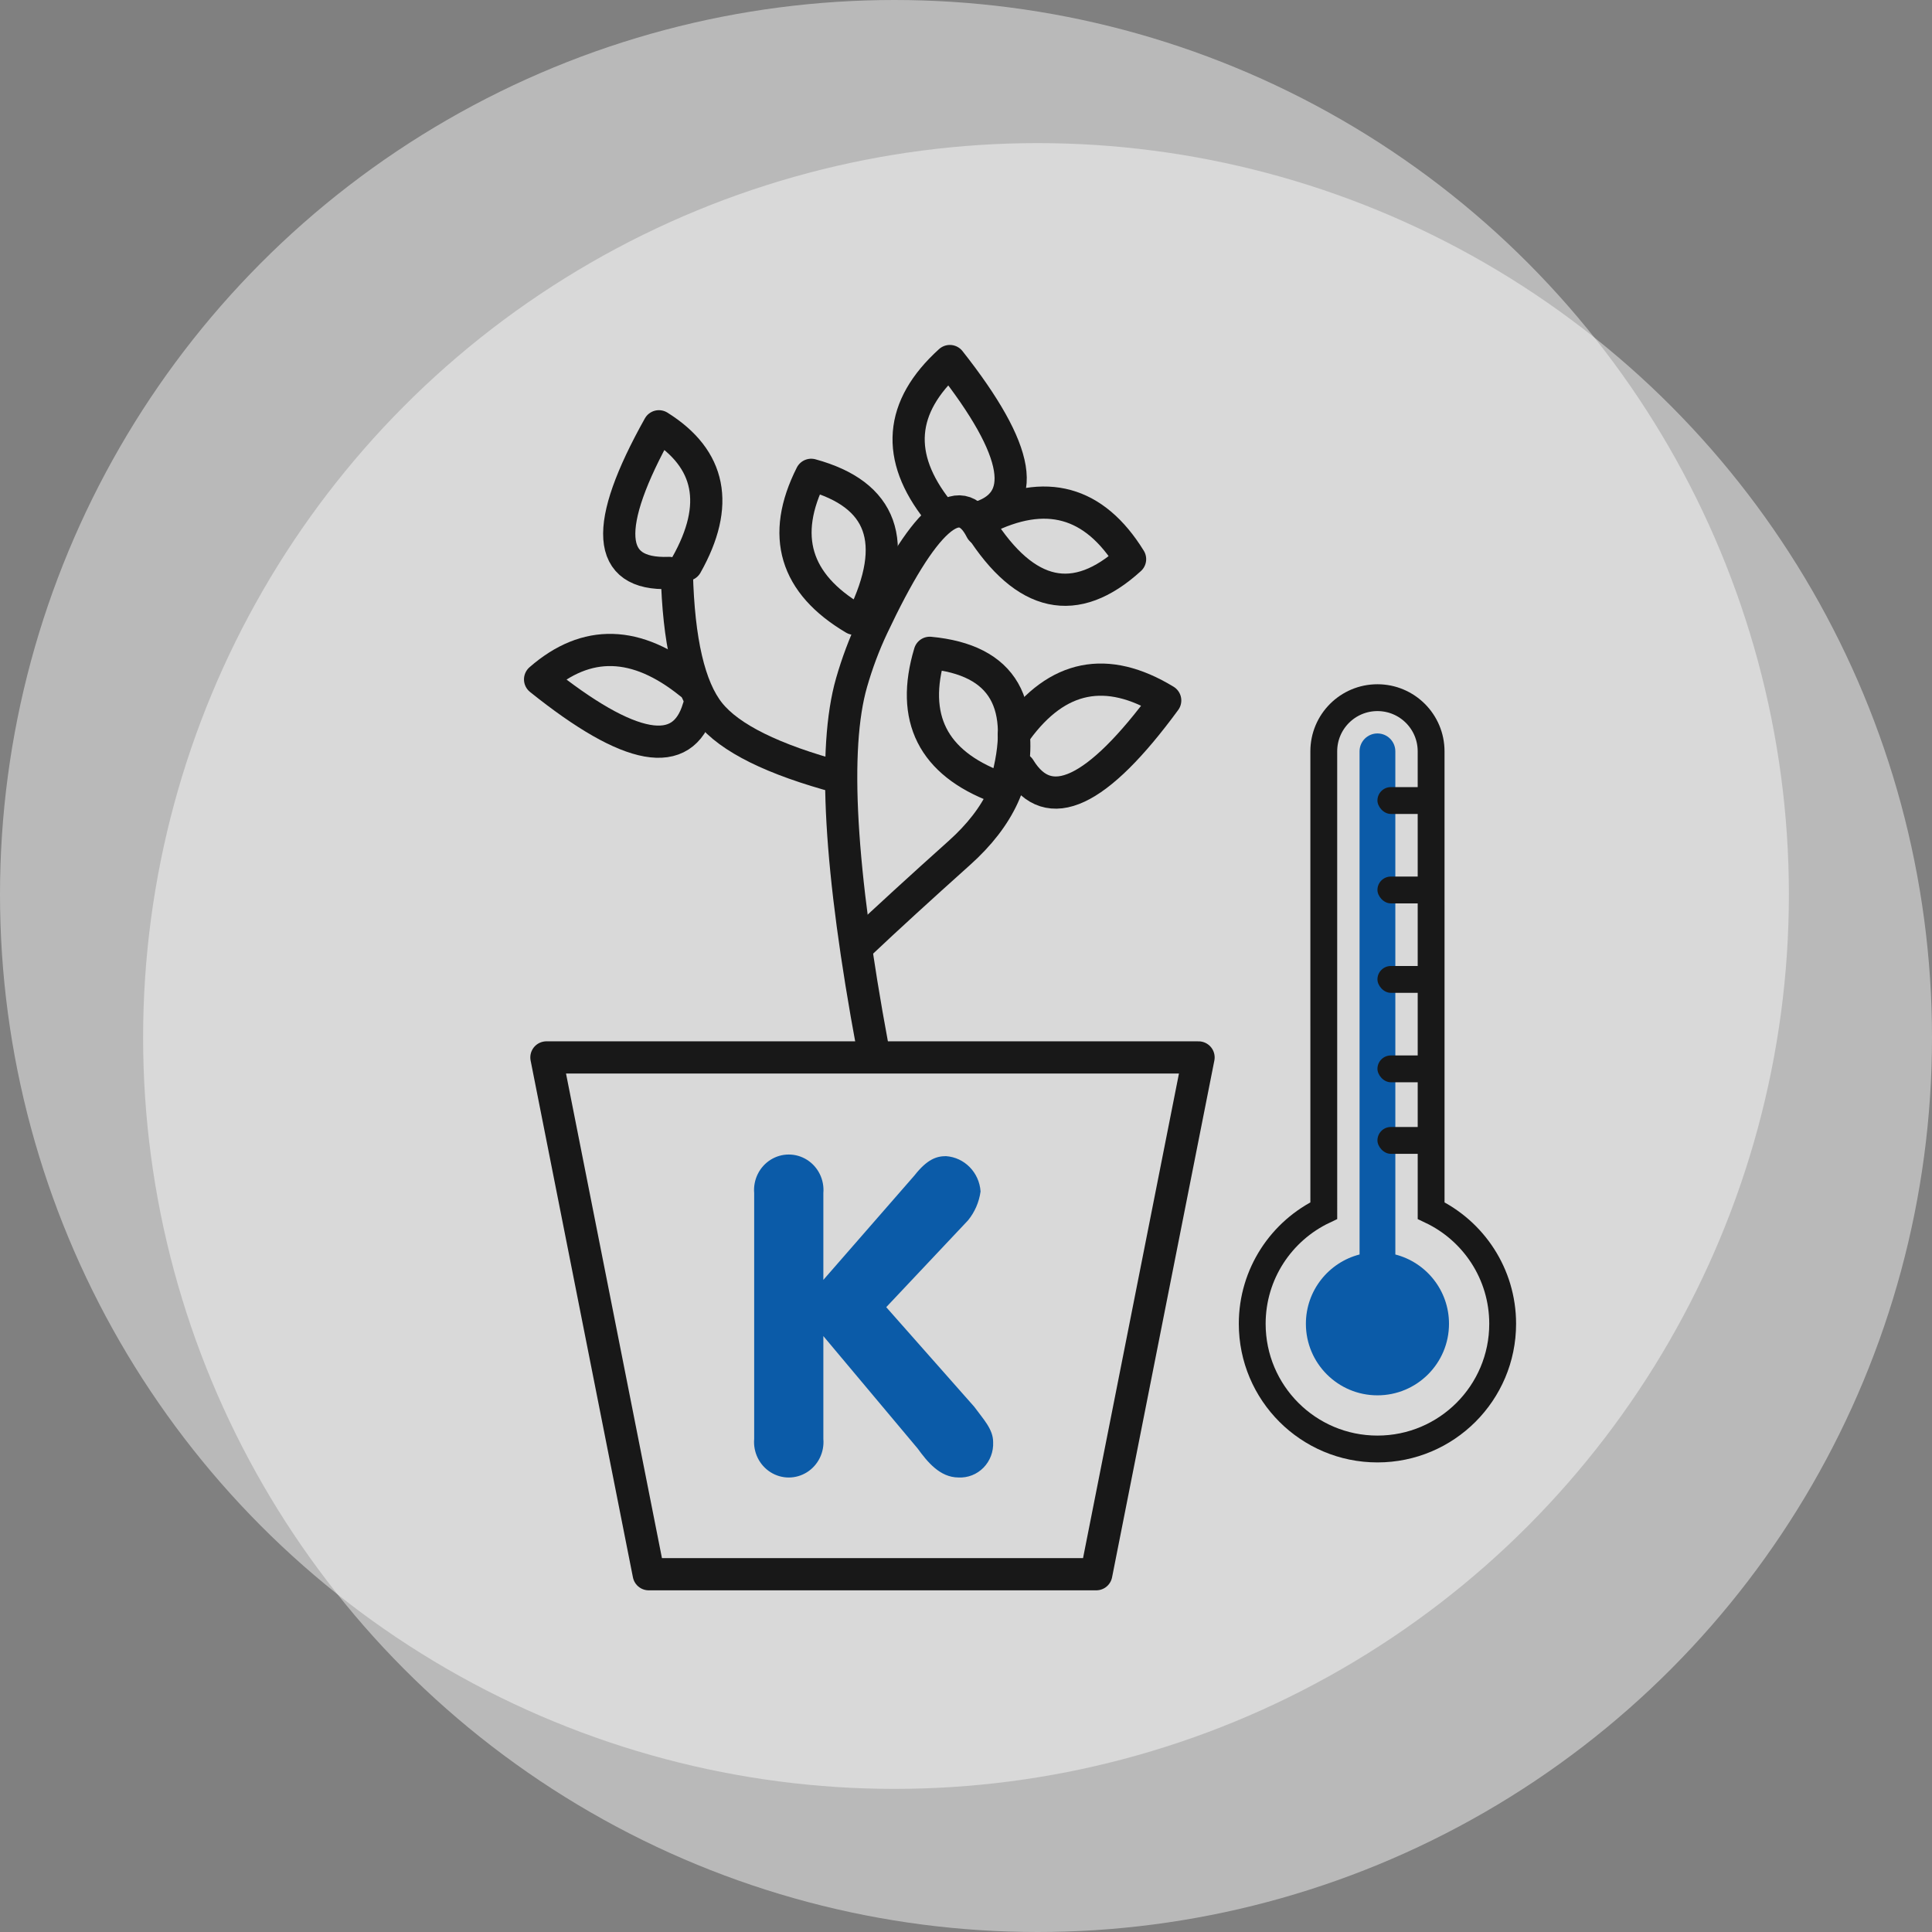
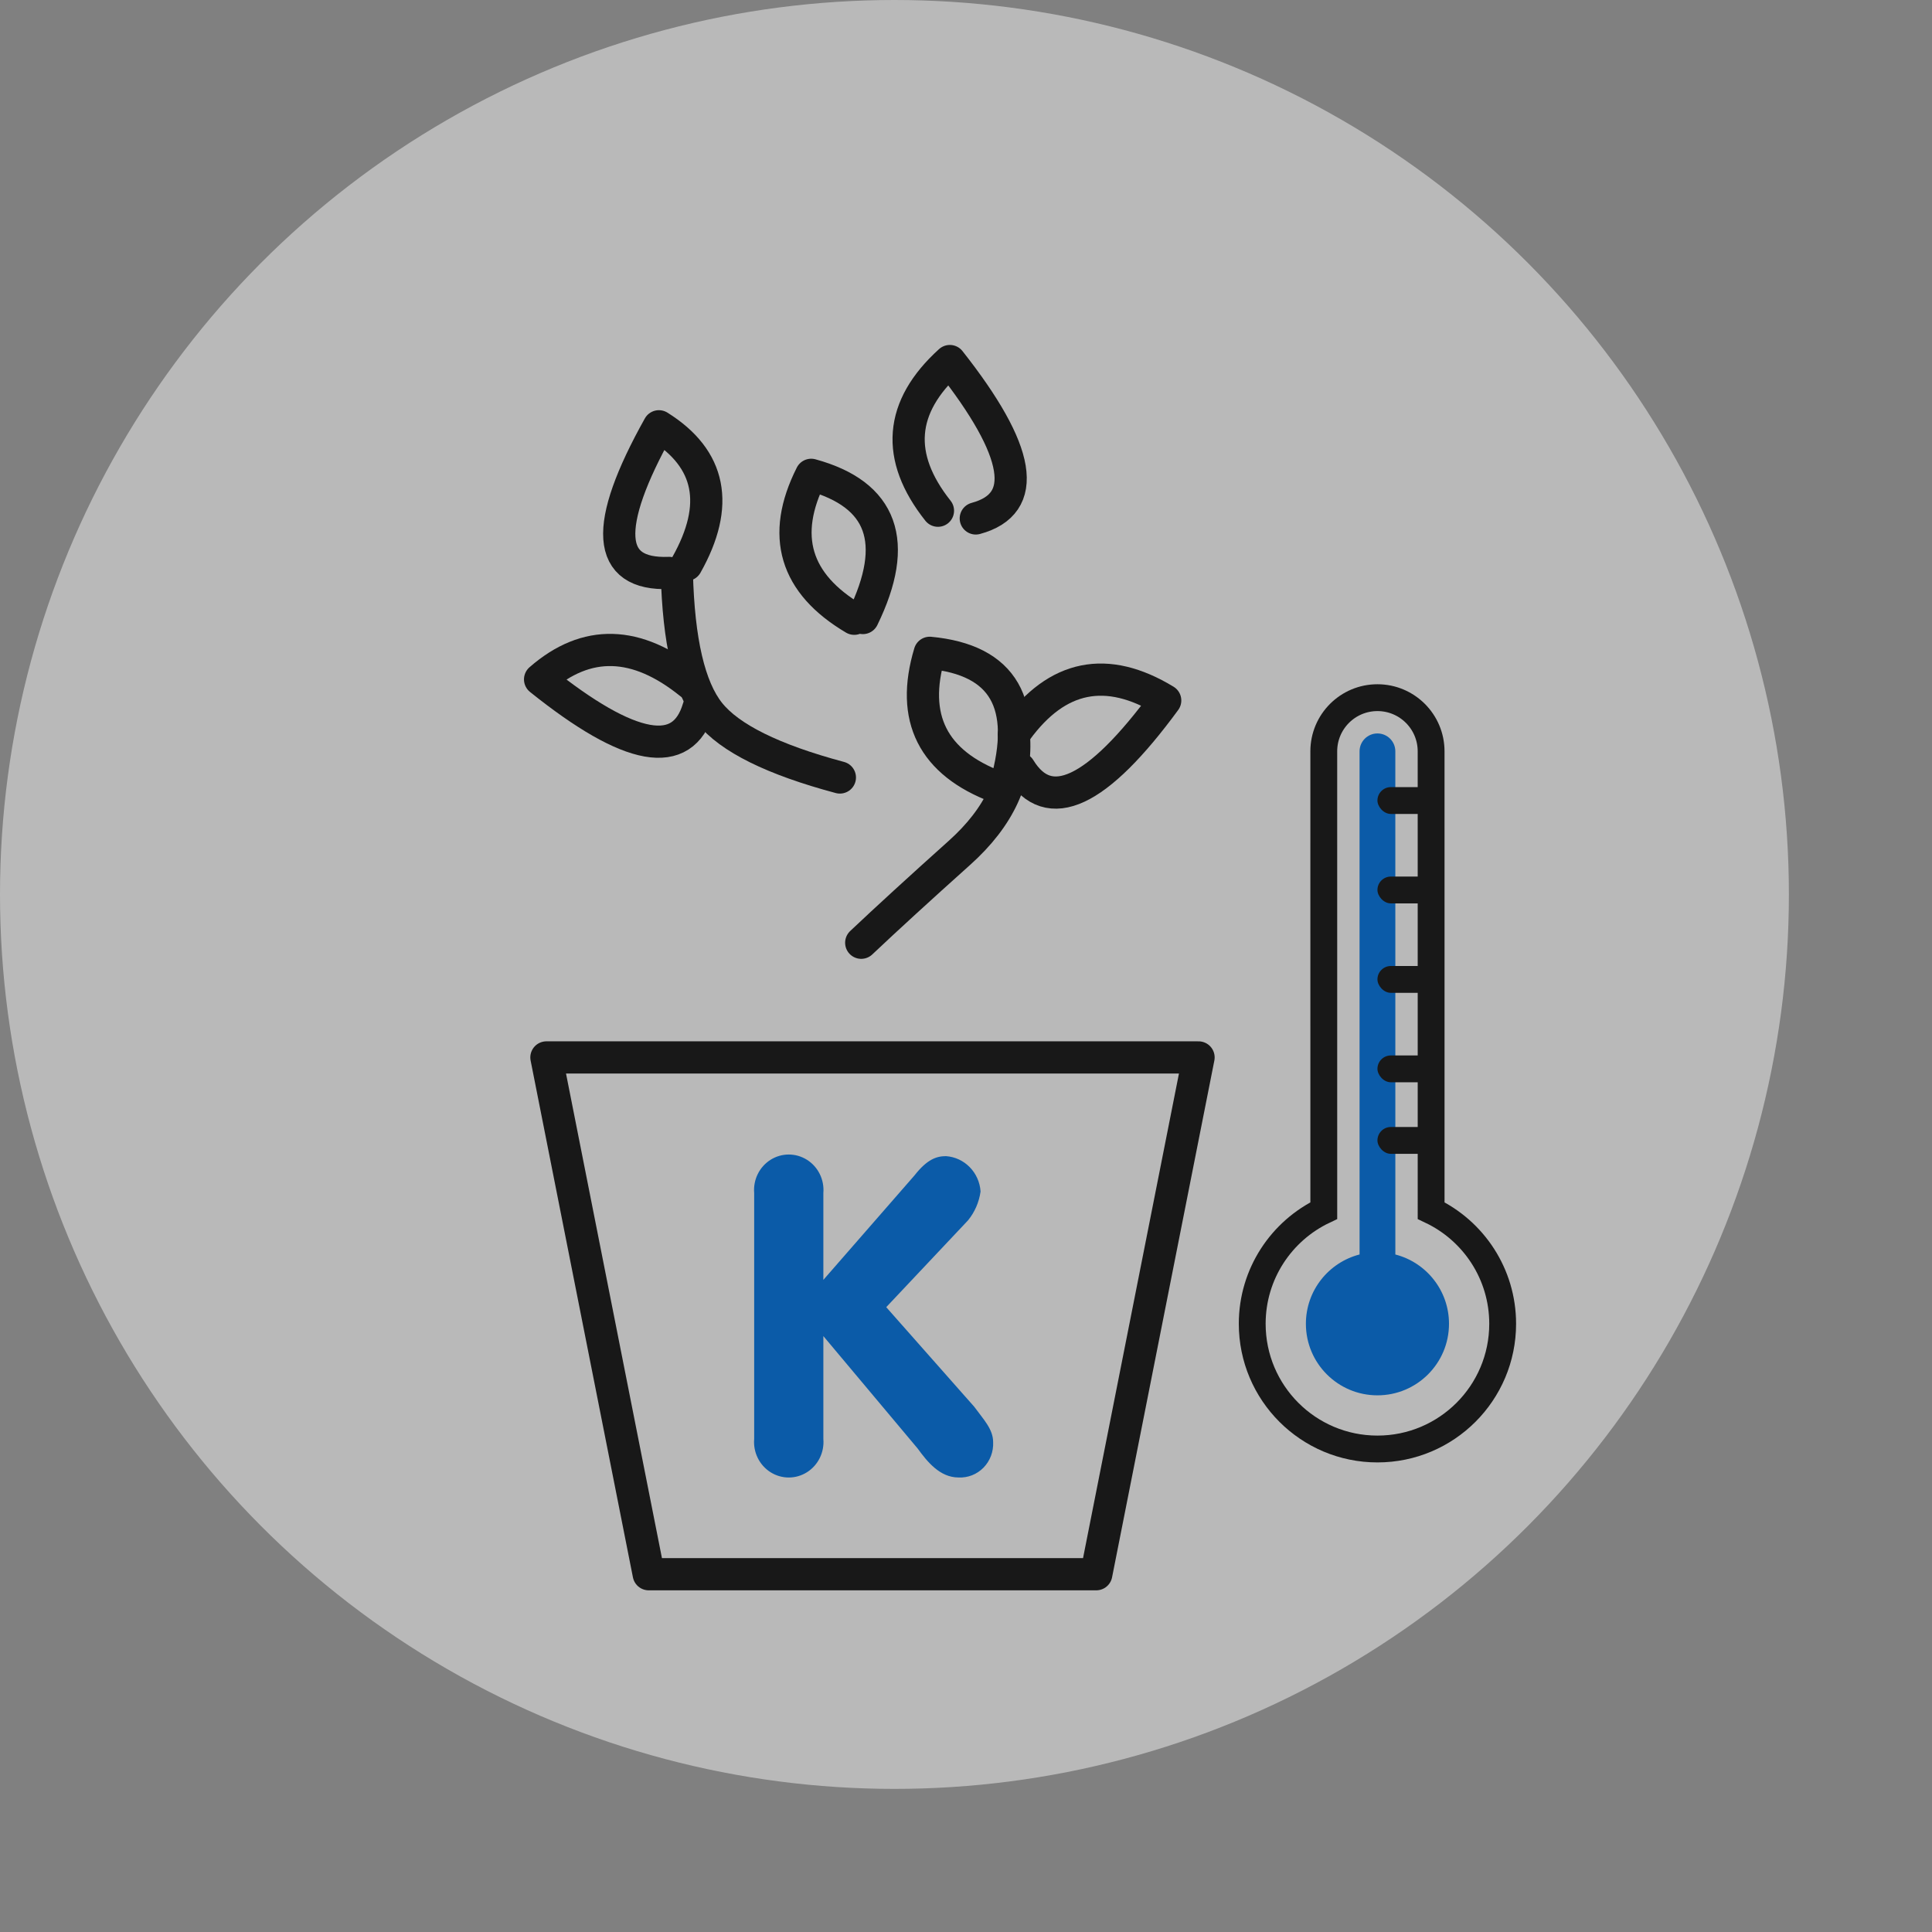
<svg xmlns="http://www.w3.org/2000/svg" width="108px" height="108px" viewBox="0 0 108 108" version="1.1">
  <rect x="0" y="0" width="108" height="108" fill="#808080" stroke="none" />
  <title>Group 18</title>
  <g id="03-Relaunch" stroke="none" stroke-width="1" fill="none" fill-rule="evenodd">
    <g id="Kraiburg-Relaunch-Trendlayout-00-01-BP3-Home" transform="translate(-1067, -2194)">
      <g id="bp3-/-mod_content-/-keyfacts" transform="translate(173, 2027)">
        <g id="Group-18" transform="translate(894, 167)">
          <g id="Group-17-Copy" fill="#FFFFFF" fill-opacity="0.45">
-             <circle id="Oval-Copy" cx="58" cy="58" r="50" />
            <circle id="Oval-Copy-2" cx="50" cy="50" r="50" />
          </g>
          <g id="Group-12" transform="translate(30.01, 19.991)">
            <g id="Group-11">
              <g id="Group-4" stroke="#181818" stroke-width="1.8">
                <polygon id="Path-25" stroke-linejoin="round" points="0.535 39.12 6.254 68.009 31.272 68.009 36.99 39.12" />
-                 <path d="M18.763,38.518 C16.924,28.631 16.534,21.846 17.594,18.163 C17.907,17.075 18.296,16.036 18.763,15.045 C21.598,9.027 23.623,7.221 24.839,9.629" id="Path-26" stroke-linecap="round" />
                <path d="M7.826,12.036 C7.92,15.845 8.527,18.453 9.649,19.86 C10.771,21.268 13.201,22.471 16.94,23.471" id="Path-27" stroke-linecap="round" />
                <path d="M18.133,32.709 C19.551,31.369 21.381,29.694 23.623,27.684 C25.866,25.675 26.879,23.468 26.661,21.064" id="Path-27-Copy" stroke-linecap="round" />
                <path d="M29.688,24.784 C32.708,25.511 33.729,22.696 32.752,16.339 C29.032,17.245 27.47,19.597 28.064,23.392" id="Path-28" stroke-linecap="round" stroke-linejoin="round" transform="translate(30.526, 20.618) rotate(-315) translate(-30.526, -20.618) " />
                <path d="M22.429,9.117 C25.463,9.868 26.462,7.069 25.426,0.719 C21.705,1.591 20.159,3.922 20.789,7.714" id="Path-28-Copy" stroke-linecap="round" stroke-linejoin="round" transform="translate(23.237, 4.978) rotate(-29) translate(-23.237, -4.978) " />
                <path d="M5.893,11.771 C9.152,13.108 10.265,10.606 9.235,4.264 C5.879,4.979 4.514,7.229 5.14,11.016" id="Path-28-Copy-2" stroke-linecap="round" stroke-linejoin="round" transform="translate(7.299, 8.192) scale(-1, 1) rotate(-20) translate(-7.299, -8.192) " />
                <path d="M3.674,22.672 C6.688,23.402 7.705,20.581 6.725,14.209 C3.464,15.324 2.132,17.784 2.727,21.589" id="Path-28-Copy-3" stroke-linecap="round" stroke-linejoin="round" transform="translate(4.838, 18.497) scale(-1, 1) rotate(-300) translate(-4.838, -18.497) " />
                <path d="M14.601,14.144 C19.182,13.001 20.607,10.549 18.876,6.786 C15.168,7.658 13.629,9.996 14.259,13.801" id="Path-28-Copy-4" stroke-linecap="round" stroke-linejoin="round" transform="translate(16.855, 10.465) scale(-1, -1) rotate(-230) translate(-16.855, -10.465) " />
-                 <path d="M26.734,14.172 C31.31,12.992 32.748,10.521 31.051,6.76 C27.347,7.662 25.795,10.019 26.395,13.831" id="Path-28-Copy-6" stroke-linecap="round" stroke-linejoin="round" transform="translate(29.005, 10.466) scale(-1, -1) rotate(-108) translate(-29.005, -10.466) " />
                <path d="M21.893,23.781 C26.468,22.634 27.892,20.176 26.166,16.409 C22.463,17.284 20.925,19.627 21.552,23.438" id="Path-28-Copy-5" stroke-linecap="round" stroke-linejoin="round" transform="translate(24.145, 20.095) scale(-1, -1) rotate(-240) translate(-24.145, -20.095) " />
              </g>
              <path d="M12.149,46.704 C12.085,45.957 12.439,45.237 13.064,44.843 C13.688,44.449 14.477,44.449 15.102,44.843 C15.726,45.237 16.08,45.957 16.016,46.704 L16.016,51.555 L21.111,45.715 C21.815,44.816 22.342,44.638 22.871,44.638 C23.908,44.709 24.734,45.554 24.804,46.614 C24.722,47.209 24.478,47.769 24.101,48.23 L19.531,53.08 L24.452,58.649 C24.979,59.368 25.507,59.906 25.507,60.625 C25.532,61.157 25.337,61.675 24.969,62.051 C24.6,62.428 24.094,62.627 23.573,62.601 C22.519,62.601 21.814,61.702 21.289,60.984 L16.016,54.697 L16.016,60.445 C16.08,61.193 15.726,61.913 15.102,62.307 C14.477,62.701 13.688,62.701 13.064,62.307 C12.439,61.913 12.085,61.193 12.149,60.445 L12.149,46.793" id="Pfad_3417" fill="#0B5BA8" fill-rule="nonzero" />
            </g>
            <path d="M46.99,19.009 C48.647,19.009 49.99,20.353 49.99,22.009 L49.991,47.683 C52.356,48.807 53.99,51.217 53.99,54.009 C53.99,57.875 50.856,61.009 46.99,61.009 C43.124,61.009 39.99,57.875 39.99,54.009 C39.99,51.217 41.625,48.806 43.991,47.683 L43.99,22.009 C43.99,20.353 45.333,19.009 46.99,19.009 Z" id="Combined-Shape" stroke="#181818" stroke-width="1.5" />
            <path d="M46.99,21.009 C47.543,21.009 47.99,21.457 47.99,22.009 L47.991,50.136 C49.716,50.58 50.99,52.146 50.99,54.009 C50.99,56.219 49.199,58.009 46.99,58.009 C44.781,58.009 42.99,56.219 42.99,54.009 C42.99,52.145 44.265,50.579 45.991,50.135 L45.99,22.009 C45.99,21.457 46.438,21.009 46.99,21.009 Z" id="Combined-Shape-Copy" fill="#0B5BA8" />
            <g id="Group-13" transform="translate(46.99, 24.009)" fill="#181818">
              <rect id="Rectangle" x="0" y="19" width="3" height="1.5" rx="0.75" />
              <rect id="Rectangle-Copy-6" x="0" y="15" width="3" height="1.5" rx="0.75" />
              <rect id="Rectangle-Copy-7" x="0" y="10" width="3" height="1.5" rx="0.75" />
              <rect id="Rectangle-Copy-9" x="0" y="5" width="3" height="1.5" rx="0.75" />
              <rect id="Rectangle-Copy-14" x="0" y="0" width="3" height="1.5" rx="0.75" />
            </g>
          </g>
        </g>
      </g>
    </g>
  </g>
</svg>